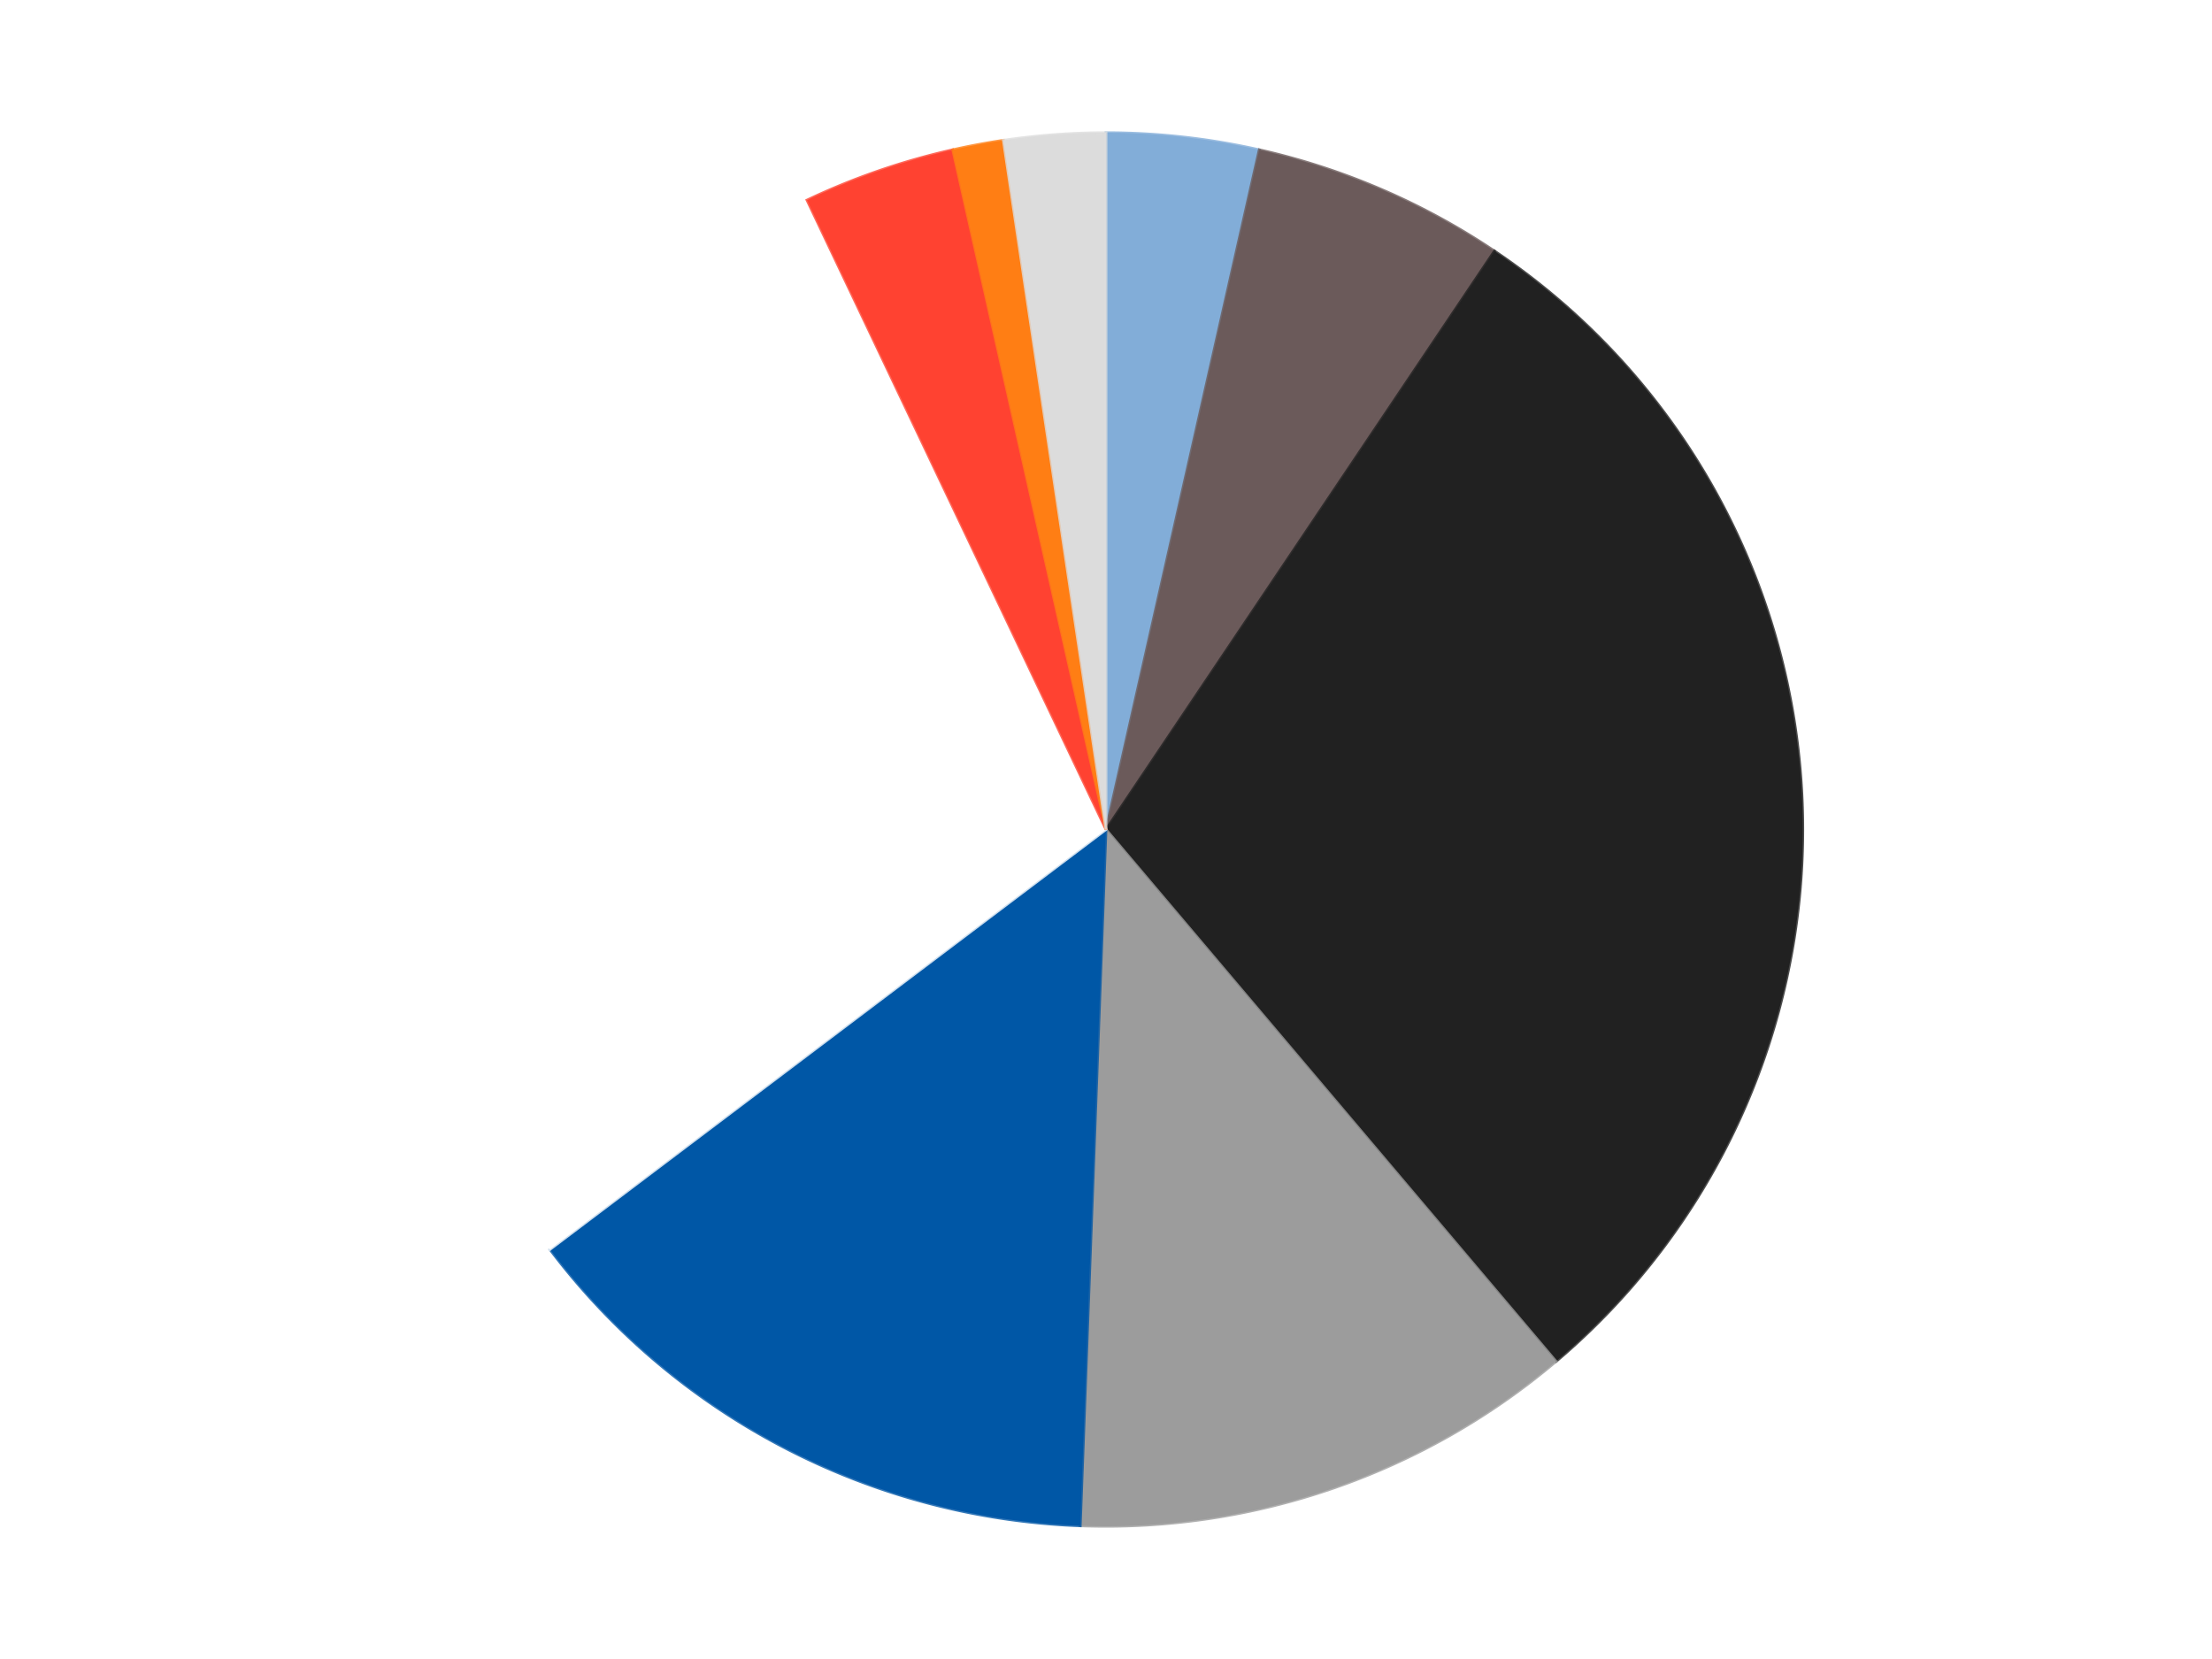
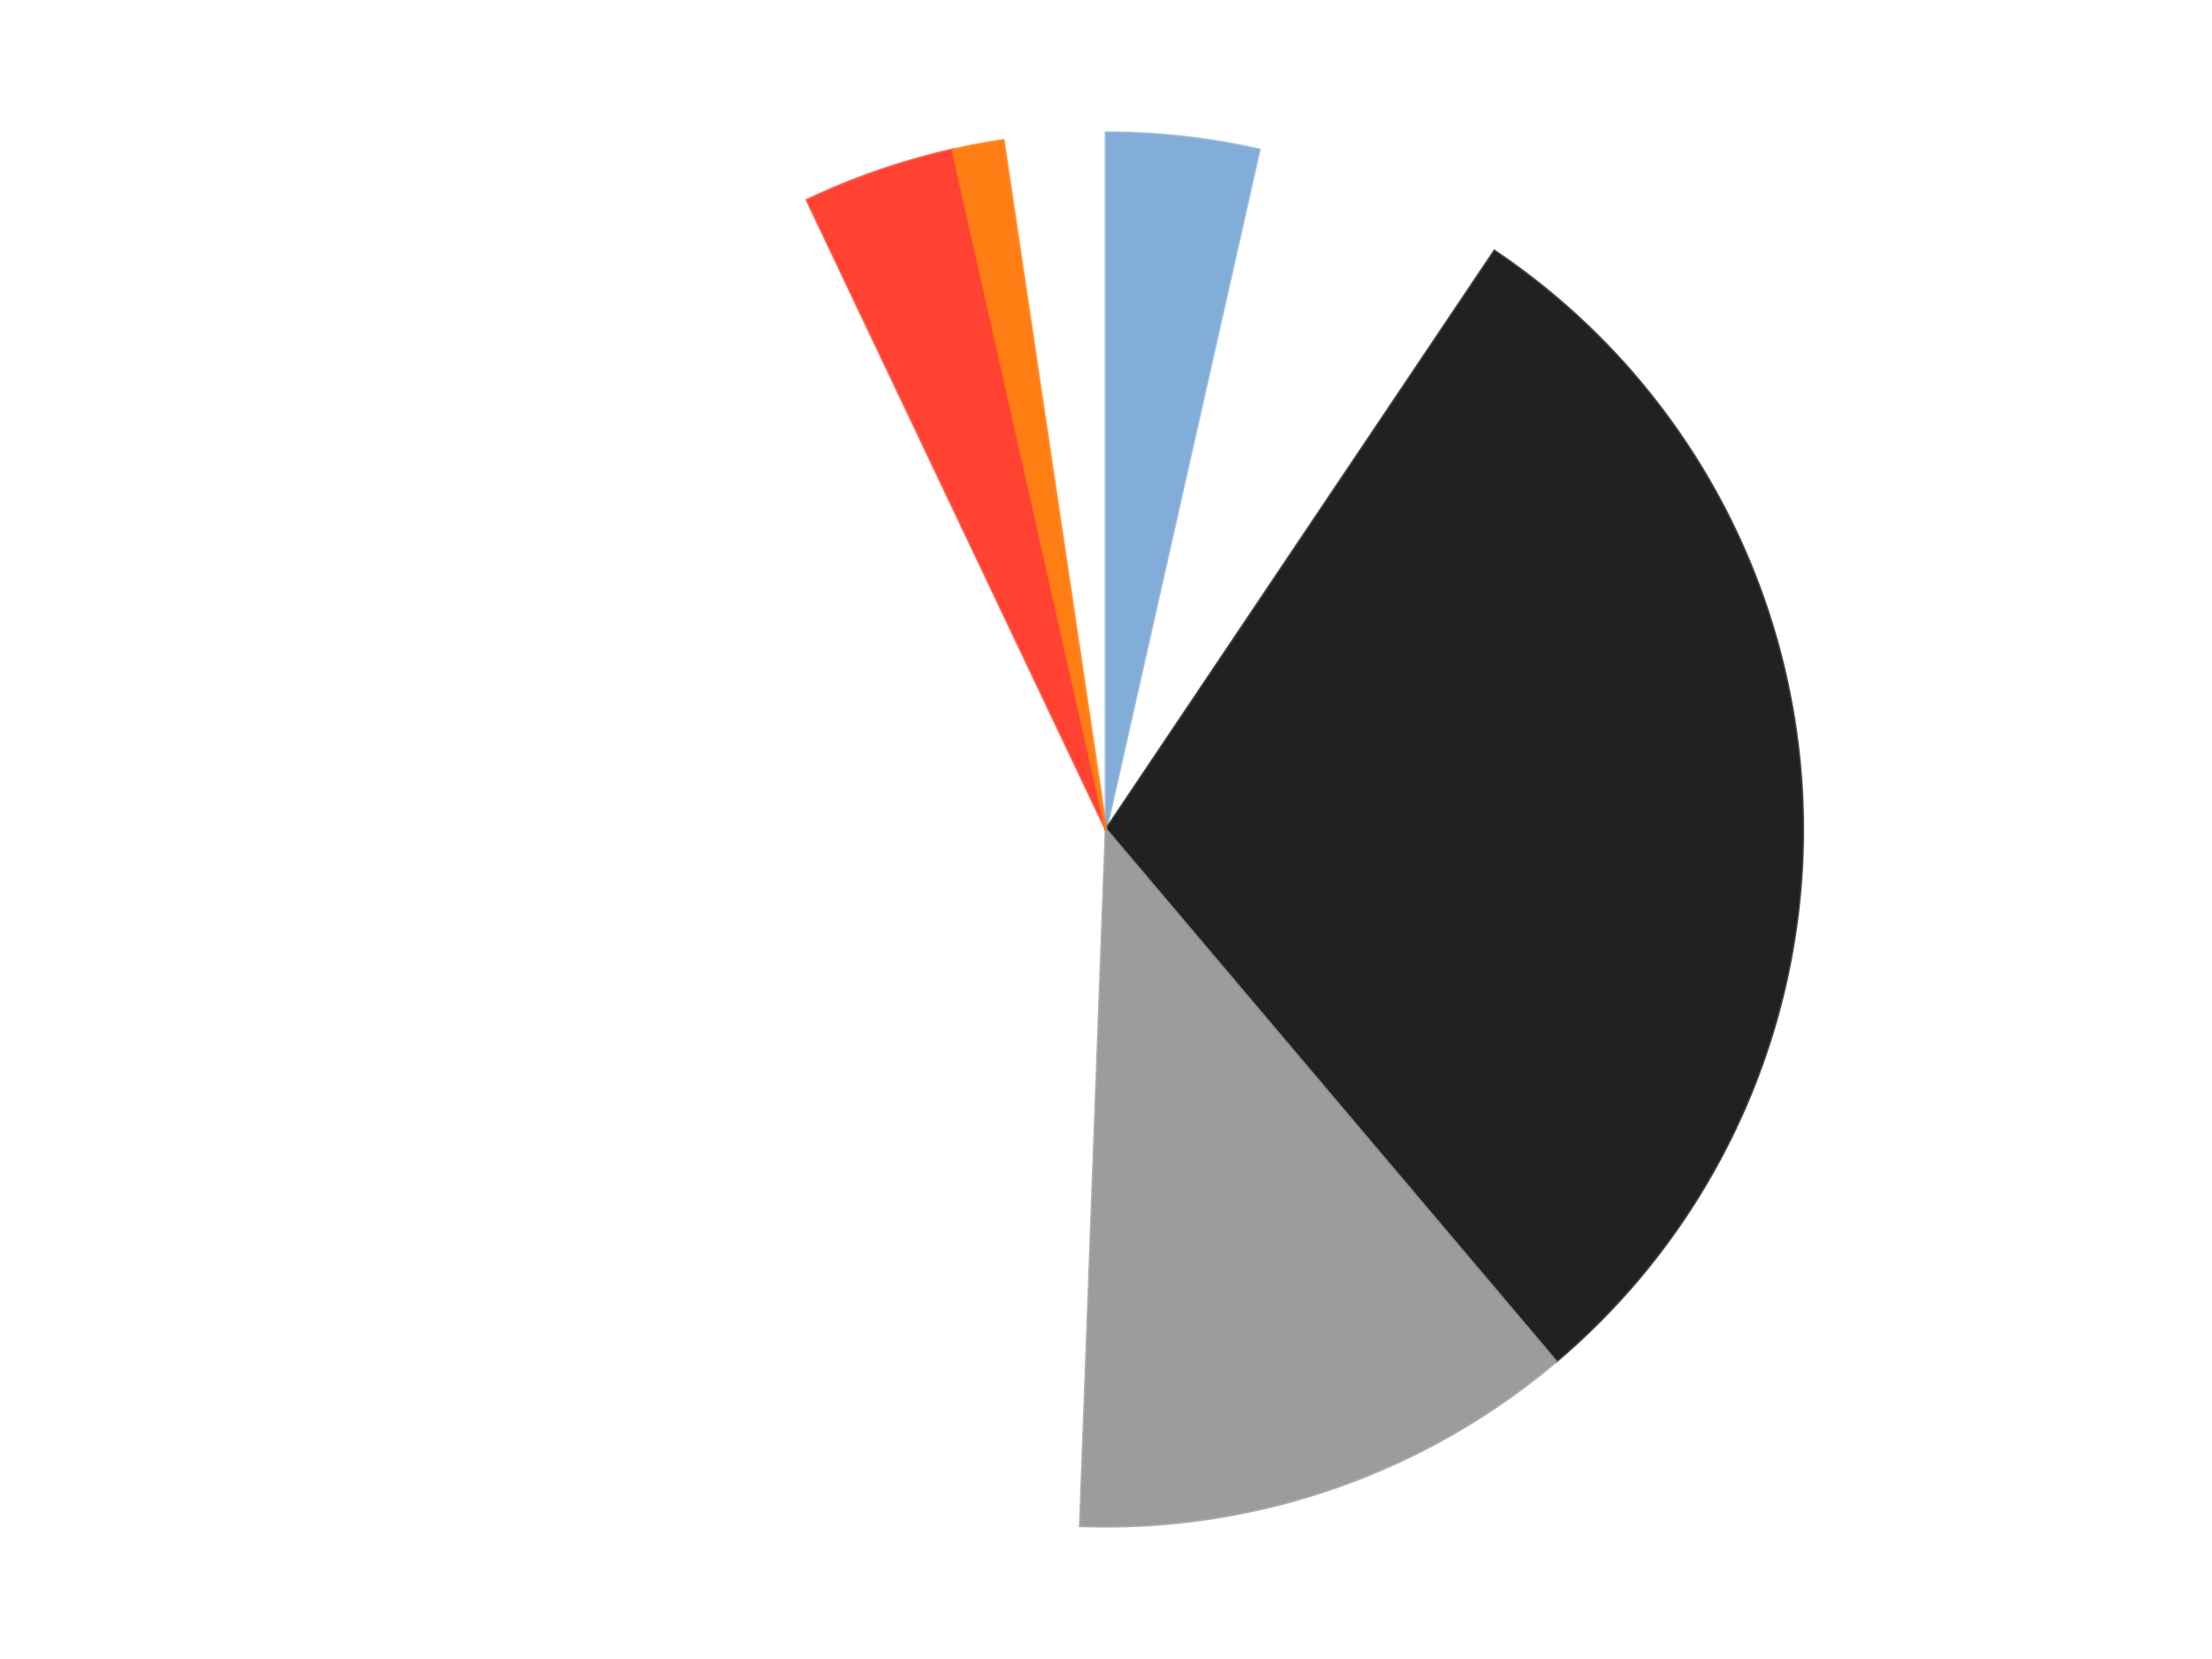
<svg xmlns="http://www.w3.org/2000/svg" xmlns:xlink="http://www.w3.org/1999/xlink" id="chart-d96e9db2-63bc-4eed-a55a-e6afe9614b64" class="pygal-chart" viewBox="0 0 800 600">
  <defs>
    <style type="text/css">#chart-d96e9db2-63bc-4eed-a55a-e6afe9614b64{-webkit-user-select:none;-webkit-font-smoothing:antialiased;font-family:Consolas,"Liberation Mono",Menlo,Courier,monospace}#chart-d96e9db2-63bc-4eed-a55a-e6afe9614b64 .title{font-family:Consolas,"Liberation Mono",Menlo,Courier,monospace;font-size:16px}#chart-d96e9db2-63bc-4eed-a55a-e6afe9614b64 .legends .legend text{font-family:Consolas,"Liberation Mono",Menlo,Courier,monospace;font-size:14px}#chart-d96e9db2-63bc-4eed-a55a-e6afe9614b64 .axis text{font-family:Consolas,"Liberation Mono",Menlo,Courier,monospace;font-size:10px}#chart-d96e9db2-63bc-4eed-a55a-e6afe9614b64 .axis text.major{font-family:Consolas,"Liberation Mono",Menlo,Courier,monospace;font-size:10px}#chart-d96e9db2-63bc-4eed-a55a-e6afe9614b64 .text-overlay text.value{font-family:Consolas,"Liberation Mono",Menlo,Courier,monospace;font-size:16px}#chart-d96e9db2-63bc-4eed-a55a-e6afe9614b64 .text-overlay text.label{font-family:Consolas,"Liberation Mono",Menlo,Courier,monospace;font-size:10px}#chart-d96e9db2-63bc-4eed-a55a-e6afe9614b64 .tooltip{font-family:Consolas,"Liberation Mono",Menlo,Courier,monospace;font-size:14px}#chart-d96e9db2-63bc-4eed-a55a-e6afe9614b64 text.no_data{font-family:Consolas,"Liberation Mono",Menlo,Courier,monospace;font-size:64px}
#chart-d96e9db2-63bc-4eed-a55a-e6afe9614b64{background-color:transparent}#chart-d96e9db2-63bc-4eed-a55a-e6afe9614b64 path,#chart-d96e9db2-63bc-4eed-a55a-e6afe9614b64 line,#chart-d96e9db2-63bc-4eed-a55a-e6afe9614b64 rect,#chart-d96e9db2-63bc-4eed-a55a-e6afe9614b64 circle{-webkit-transition:150ms;-moz-transition:150ms;transition:150ms}#chart-d96e9db2-63bc-4eed-a55a-e6afe9614b64 .graph &gt; .background{fill:transparent}#chart-d96e9db2-63bc-4eed-a55a-e6afe9614b64 .plot &gt; .background{fill:transparent}#chart-d96e9db2-63bc-4eed-a55a-e6afe9614b64 .graph{fill:rgba(0,0,0,.87)}#chart-d96e9db2-63bc-4eed-a55a-e6afe9614b64 text.no_data{fill:rgba(0,0,0,1)}#chart-d96e9db2-63bc-4eed-a55a-e6afe9614b64 .title{fill:rgba(0,0,0,1)}#chart-d96e9db2-63bc-4eed-a55a-e6afe9614b64 .legends .legend text{fill:rgba(0,0,0,.87)}#chart-d96e9db2-63bc-4eed-a55a-e6afe9614b64 .legends .legend:hover text{fill:rgba(0,0,0,1)}#chart-d96e9db2-63bc-4eed-a55a-e6afe9614b64 .axis .line{stroke:rgba(0,0,0,1)}#chart-d96e9db2-63bc-4eed-a55a-e6afe9614b64 .axis .guide.line{stroke:rgba(0,0,0,.54)}#chart-d96e9db2-63bc-4eed-a55a-e6afe9614b64 .axis .major.line{stroke:rgba(0,0,0,.87)}#chart-d96e9db2-63bc-4eed-a55a-e6afe9614b64 .axis text.major{fill:rgba(0,0,0,1)}#chart-d96e9db2-63bc-4eed-a55a-e6afe9614b64 .axis.y .guides:hover .guide.line,#chart-d96e9db2-63bc-4eed-a55a-e6afe9614b64 .line-graph .axis.x .guides:hover .guide.line,#chart-d96e9db2-63bc-4eed-a55a-e6afe9614b64 .stackedline-graph .axis.x .guides:hover .guide.line,#chart-d96e9db2-63bc-4eed-a55a-e6afe9614b64 .xy-graph .axis.x .guides:hover .guide.line{stroke:rgba(0,0,0,1)}#chart-d96e9db2-63bc-4eed-a55a-e6afe9614b64 .axis .guides:hover text{fill:rgba(0,0,0,1)}#chart-d96e9db2-63bc-4eed-a55a-e6afe9614b64 .reactive{fill-opacity:1.0;stroke-opacity:.8;stroke-width:1}#chart-d96e9db2-63bc-4eed-a55a-e6afe9614b64 .ci{stroke:rgba(0,0,0,.87)}#chart-d96e9db2-63bc-4eed-a55a-e6afe9614b64 .reactive.active,#chart-d96e9db2-63bc-4eed-a55a-e6afe9614b64 .active .reactive{fill-opacity:0.6;stroke-opacity:.9;stroke-width:4}#chart-d96e9db2-63bc-4eed-a55a-e6afe9614b64 .ci .reactive.active{stroke-width:1.5}#chart-d96e9db2-63bc-4eed-a55a-e6afe9614b64 .series text{fill:rgba(0,0,0,1)}#chart-d96e9db2-63bc-4eed-a55a-e6afe9614b64 .tooltip rect{fill:transparent;stroke:rgba(0,0,0,1);-webkit-transition:opacity 150ms;-moz-transition:opacity 150ms;transition:opacity 150ms}#chart-d96e9db2-63bc-4eed-a55a-e6afe9614b64 .tooltip .label{fill:rgba(0,0,0,.87)}#chart-d96e9db2-63bc-4eed-a55a-e6afe9614b64 .tooltip .label{fill:rgba(0,0,0,.87)}#chart-d96e9db2-63bc-4eed-a55a-e6afe9614b64 .tooltip .legend{font-size:.8em;fill:rgba(0,0,0,.54)}#chart-d96e9db2-63bc-4eed-a55a-e6afe9614b64 .tooltip .x_label{font-size:.6em;fill:rgba(0,0,0,1)}#chart-d96e9db2-63bc-4eed-a55a-e6afe9614b64 .tooltip .xlink{font-size:.5em;text-decoration:underline}#chart-d96e9db2-63bc-4eed-a55a-e6afe9614b64 .tooltip .value{font-size:1.5em}#chart-d96e9db2-63bc-4eed-a55a-e6afe9614b64 .bound{font-size:.5em}#chart-d96e9db2-63bc-4eed-a55a-e6afe9614b64 .max-value{font-size:.75em;fill:rgba(0,0,0,.54)}#chart-d96e9db2-63bc-4eed-a55a-e6afe9614b64 .map-element{fill:transparent;stroke:rgba(0,0,0,.54) !important}#chart-d96e9db2-63bc-4eed-a55a-e6afe9614b64 .map-element .reactive{fill-opacity:inherit;stroke-opacity:inherit}#chart-d96e9db2-63bc-4eed-a55a-e6afe9614b64 .color-0,#chart-d96e9db2-63bc-4eed-a55a-e6afe9614b64 .color-0 a:visited{stroke:#F44336;fill:#F44336}#chart-d96e9db2-63bc-4eed-a55a-e6afe9614b64 .color-1,#chart-d96e9db2-63bc-4eed-a55a-e6afe9614b64 .color-1 a:visited{stroke:#3F51B5;fill:#3F51B5}#chart-d96e9db2-63bc-4eed-a55a-e6afe9614b64 .color-2,#chart-d96e9db2-63bc-4eed-a55a-e6afe9614b64 .color-2 a:visited{stroke:#009688;fill:#009688}#chart-d96e9db2-63bc-4eed-a55a-e6afe9614b64 .color-3,#chart-d96e9db2-63bc-4eed-a55a-e6afe9614b64 .color-3 a:visited{stroke:#FFC107;fill:#FFC107}#chart-d96e9db2-63bc-4eed-a55a-e6afe9614b64 .color-4,#chart-d96e9db2-63bc-4eed-a55a-e6afe9614b64 .color-4 a:visited{stroke:#FF5722;fill:#FF5722}#chart-d96e9db2-63bc-4eed-a55a-e6afe9614b64 .color-5,#chart-d96e9db2-63bc-4eed-a55a-e6afe9614b64 .color-5 a:visited{stroke:#9C27B0;fill:#9C27B0}#chart-d96e9db2-63bc-4eed-a55a-e6afe9614b64 .color-6,#chart-d96e9db2-63bc-4eed-a55a-e6afe9614b64 .color-6 a:visited{stroke:#03A9F4;fill:#03A9F4}#chart-d96e9db2-63bc-4eed-a55a-e6afe9614b64 .color-7,#chart-d96e9db2-63bc-4eed-a55a-e6afe9614b64 .color-7 a:visited{stroke:#8BC34A;fill:#8BC34A}#chart-d96e9db2-63bc-4eed-a55a-e6afe9614b64 .color-8,#chart-d96e9db2-63bc-4eed-a55a-e6afe9614b64 .color-8 a:visited{stroke:#FF9800;fill:#FF9800}#chart-d96e9db2-63bc-4eed-a55a-e6afe9614b64 .text-overlay .color-0 text{fill:black}#chart-d96e9db2-63bc-4eed-a55a-e6afe9614b64 .text-overlay .color-1 text{fill:black}#chart-d96e9db2-63bc-4eed-a55a-e6afe9614b64 .text-overlay .color-2 text{fill:black}#chart-d96e9db2-63bc-4eed-a55a-e6afe9614b64 .text-overlay .color-3 text{fill:black}#chart-d96e9db2-63bc-4eed-a55a-e6afe9614b64 .text-overlay .color-4 text{fill:black}#chart-d96e9db2-63bc-4eed-a55a-e6afe9614b64 .text-overlay .color-5 text{fill:black}#chart-d96e9db2-63bc-4eed-a55a-e6afe9614b64 .text-overlay .color-6 text{fill:black}#chart-d96e9db2-63bc-4eed-a55a-e6afe9614b64 .text-overlay .color-7 text{fill:black}#chart-d96e9db2-63bc-4eed-a55a-e6afe9614b64 .text-overlay .color-8 text{fill:black}
#chart-d96e9db2-63bc-4eed-a55a-e6afe9614b64 text.no_data{text-anchor:middle}#chart-d96e9db2-63bc-4eed-a55a-e6afe9614b64 .guide.line{fill:none}#chart-d96e9db2-63bc-4eed-a55a-e6afe9614b64 .centered{text-anchor:middle}#chart-d96e9db2-63bc-4eed-a55a-e6afe9614b64 .title{text-anchor:middle}#chart-d96e9db2-63bc-4eed-a55a-e6afe9614b64 .legends .legend text{fill-opacity:1}#chart-d96e9db2-63bc-4eed-a55a-e6afe9614b64 .axis.x text{text-anchor:middle}#chart-d96e9db2-63bc-4eed-a55a-e6afe9614b64 .axis.x:not(.web) text[transform]{text-anchor:start}#chart-d96e9db2-63bc-4eed-a55a-e6afe9614b64 .axis.x:not(.web) text[transform].backwards{text-anchor:end}#chart-d96e9db2-63bc-4eed-a55a-e6afe9614b64 .axis.y text{text-anchor:end}#chart-d96e9db2-63bc-4eed-a55a-e6afe9614b64 .axis.y text[transform].backwards{text-anchor:start}#chart-d96e9db2-63bc-4eed-a55a-e6afe9614b64 .axis.y2 text{text-anchor:start}#chart-d96e9db2-63bc-4eed-a55a-e6afe9614b64 .axis.y2 text[transform].backwards{text-anchor:end}#chart-d96e9db2-63bc-4eed-a55a-e6afe9614b64 .axis .guide.line{stroke-dasharray:4,4;stroke:black}#chart-d96e9db2-63bc-4eed-a55a-e6afe9614b64 .axis .major.guide.line{stroke-dasharray:6,6;stroke:black}#chart-d96e9db2-63bc-4eed-a55a-e6afe9614b64 .horizontal .axis.y .guide.line,#chart-d96e9db2-63bc-4eed-a55a-e6afe9614b64 .horizontal .axis.y2 .guide.line,#chart-d96e9db2-63bc-4eed-a55a-e6afe9614b64 .vertical .axis.x .guide.line{opacity:0}#chart-d96e9db2-63bc-4eed-a55a-e6afe9614b64 .horizontal .axis.always_show .guide.line,#chart-d96e9db2-63bc-4eed-a55a-e6afe9614b64 .vertical .axis.always_show .guide.line{opacity:1 !important}#chart-d96e9db2-63bc-4eed-a55a-e6afe9614b64 .axis.y .guides:hover .guide.line,#chart-d96e9db2-63bc-4eed-a55a-e6afe9614b64 .axis.y2 .guides:hover .guide.line,#chart-d96e9db2-63bc-4eed-a55a-e6afe9614b64 .axis.x .guides:hover .guide.line{opacity:1}#chart-d96e9db2-63bc-4eed-a55a-e6afe9614b64 .axis .guides:hover text{opacity:1}#chart-d96e9db2-63bc-4eed-a55a-e6afe9614b64 .nofill{fill:none}#chart-d96e9db2-63bc-4eed-a55a-e6afe9614b64 .subtle-fill{fill-opacity:.2}#chart-d96e9db2-63bc-4eed-a55a-e6afe9614b64 .dot{stroke-width:1px;fill-opacity:1;stroke-opacity:1}#chart-d96e9db2-63bc-4eed-a55a-e6afe9614b64 .dot.active{stroke-width:5px}#chart-d96e9db2-63bc-4eed-a55a-e6afe9614b64 .dot.negative{fill:transparent}#chart-d96e9db2-63bc-4eed-a55a-e6afe9614b64 text,#chart-d96e9db2-63bc-4eed-a55a-e6afe9614b64 tspan{stroke:none !important}#chart-d96e9db2-63bc-4eed-a55a-e6afe9614b64 .series text.active{opacity:1}#chart-d96e9db2-63bc-4eed-a55a-e6afe9614b64 .tooltip rect{fill-opacity:.95;stroke-width:.5}#chart-d96e9db2-63bc-4eed-a55a-e6afe9614b64 .tooltip text{fill-opacity:1}#chart-d96e9db2-63bc-4eed-a55a-e6afe9614b64 .showable{visibility:hidden}#chart-d96e9db2-63bc-4eed-a55a-e6afe9614b64 .showable.shown{visibility:visible}#chart-d96e9db2-63bc-4eed-a55a-e6afe9614b64 .gauge-background{fill:rgba(229,229,229,1);stroke:none}#chart-d96e9db2-63bc-4eed-a55a-e6afe9614b64 .bg-lines{stroke:transparent;stroke-width:2px}</style>
    <script type="text/javascript">window.pygal = window.pygal || {};window.pygal.config = window.pygal.config || {};window.pygal.config['d96e9db2-63bc-4eed-a55a-e6afe9614b64'] = {"allow_interruptions": false, "box_mode": "extremes", "classes": ["pygal-chart"], "css": ["file://style.css", "file://graph.css"], "defs": [], "disable_xml_declaration": false, "dots_size": 2.5, "dynamic_print_values": false, "explicit_size": false, "fill": false, "force_uri_protocol": "https", "formatter": null, "half_pie": false, "height": 600, "include_x_axis": false, "inner_radius": 0, "interpolate": null, "interpolation_parameters": {}, "interpolation_precision": 250, "inverse_y_axis": false, "js": ["//kozea.github.io/pygal.js/2.0.x/pygal-tooltips.min.js"], "legend_at_bottom": false, "legend_at_bottom_columns": null, "legend_box_size": 12, "logarithmic": false, "margin": 20, "margin_bottom": null, "margin_left": null, "margin_right": null, "margin_top": null, "max_scale": 16, "min_scale": 4, "missing_value_fill_truncation": "x", "no_data_text": "No data", "no_prefix": false, "order_min": null, "pretty_print": false, "print_labels": false, "print_values": false, "print_values_position": "center", "print_zeroes": true, "range": null, "rounded_bars": null, "secondary_range": null, "show_dots": true, "show_legend": false, "show_minor_x_labels": true, "show_minor_y_labels": true, "show_only_major_dots": false, "show_x_guides": false, "show_x_labels": true, "show_y_guides": true, "show_y_labels": true, "spacing": 10, "stack_from_top": false, "strict": false, "stroke": true, "stroke_style": null, "style": {"background": "transparent", "ci_colors": [], "colors": ["#F44336", "#3F51B5", "#009688", "#FFC107", "#FF5722", "#9C27B0", "#03A9F4", "#8BC34A", "#FF9800", "#E91E63", "#2196F3", "#4CAF50", "#FFEB3B", "#673AB7", "#00BCD4", "#CDDC39", "#9E9E9E", "#607D8B"], "dot_opacity": "1", "font_family": "Consolas, \"Liberation Mono\", Menlo, Courier, monospace", "foreground": "rgba(0, 0, 0, .87)", "foreground_strong": "rgba(0, 0, 0, 1)", "foreground_subtle": "rgba(0, 0, 0, .54)", "guide_stroke_color": "black", "guide_stroke_dasharray": "4,4", "label_font_family": "Consolas, \"Liberation Mono\", Menlo, Courier, monospace", "label_font_size": 10, "legend_font_family": "Consolas, \"Liberation Mono\", Menlo, Courier, monospace", "legend_font_size": 14, "major_guide_stroke_color": "black", "major_guide_stroke_dasharray": "6,6", "major_label_font_family": "Consolas, \"Liberation Mono\", Menlo, Courier, monospace", "major_label_font_size": 10, "no_data_font_family": "Consolas, \"Liberation Mono\", Menlo, Courier, monospace", "no_data_font_size": 64, "opacity": "1.0", "opacity_hover": "0.6", "plot_background": "transparent", "stroke_opacity": ".8", "stroke_opacity_hover": ".9", "stroke_width": "1", "stroke_width_hover": "4", "title_font_family": "Consolas, \"Liberation Mono\", Menlo, Courier, monospace", "title_font_size": 16, "tooltip_font_family": "Consolas, \"Liberation Mono\", Menlo, Courier, monospace", "tooltip_font_size": 14, "transition": "150ms", "value_background": "rgba(229, 229, 229, 1)", "value_colors": [], "value_font_family": "Consolas, \"Liberation Mono\", Menlo, Courier, monospace", "value_font_size": 16, "value_label_font_family": "Consolas, \"Liberation Mono\", Menlo, Courier, monospace", "value_label_font_size": 10}, "title": null, "tooltip_border_radius": 0, "tooltip_fancy_mode": true, "truncate_label": null, "truncate_legend": null, "width": 800, "x_label_rotation": 0, "x_labels": null, "x_labels_major": null, "x_labels_major_count": null, "x_labels_major_every": null, "x_title": null, "xrange": null, "y_label_rotation": 0, "y_labels": null, "y_labels_major": null, "y_labels_major_count": null, "y_labels_major_every": null, "y_title": null, "zero": 0, "legends": ["Medium Blue", "Dark Gray", "Black", "Light Gray", "Blue", "White", "Trans-Neon Orange", "Orange", "Chrome Silver"]}</script>
    <script type="text/javascript" xlink:href="https://kozea.github.io/pygal.js/2.0.x/pygal-tooltips.min.js" />
  </defs>
  <title>Pygal</title>
  <g class="graph pie-graph vertical">
    <rect x="0" y="0" width="800" height="600" class="background" />
    <g transform="translate(20, 20)" class="plot">
      <rect x="0" y="0" width="760" height="560" class="background" />
      <g class="series serie-0 color-0">
        <g class="slices">
          <g class="slice" style="fill: #82ADD8; stroke: #82ADD8">
-             <path d="M380 28 A252 252 0 0 1 435.426 34.171 L380 280 A0 0 0 0 0 380 280 z" class="slice reactive tooltip-trigger" />
+             <path d="M380 28 A252 252 0 0 1 435.426 34.171 A0 0 0 0 0 380 280 z" class="slice reactive tooltip-trigger" />
            <desc class="value">3</desc>
            <desc class="x centered">393.9422379183291</desc>
            <desc class="y centered">154.7737487511955</desc>
          </g>
        </g>
      </g>
      <g class="series serie-1 color-1">
        <g class="slices">
          <g class="slice" style="fill: #6B5A5A; stroke: #6B5A5A">
-             <path d="M435.426 34.171 A252 252 0 0 1 520.487 70.794 L380 280 A0 0 0 0 0 380 280 z" class="slice reactive tooltip-trigger" />
            <desc class="value">5</desc>
            <desc class="x centered">429.82685206568834</desc>
            <desc class="y centered">164.2706397960137</desc>
          </g>
        </g>
      </g>
      <g class="series serie-2 color-2">
        <g class="slices">
          <g class="slice" style="fill: #212121; stroke: #212121">
            <path d="M520.487 70.794 A252 252 0 0 1 542.774 472.376 L380 280 A0 0 0 0 0 380 280 z" class="slice reactive tooltip-trigger" />
            <desc class="value">25</desc>
            <desc class="x centered">505.80641409989664</desc>
            <desc class="y centered">273.0181541605878</desc>
          </g>
        </g>
      </g>
      <g class="series serie-3 color-3">
        <g class="slices">
          <g class="slice" style="fill: #9C9C9C; stroke: #9C9C9C">
            <path d="M542.774 472.376 A252 252 0 0 1 370.688 531.828 L380 280 A0 0 0 0 0 380 280 z" class="slice reactive tooltip-trigger" />
            <desc class="value">10</desc>
            <desc class="x centered">421.1438778178505</desc>
            <desc class="y centered">399.09316234826326</desc>
          </g>
        </g>
      </g>
      <g class="series serie-4 color-4">
        <g class="slices">
          <g class="slice" style="fill: #0057A6; stroke: #0057A6">
-             <path d="M370.688 531.828 A252 252 0 0 1 178.9 431.864 L380 280 A0 0 0 0 0 380 280 z" class="slice reactive tooltip-trigger" />
            <desc class="value">12</desc>
            <desc class="x centered">321.7623106739205</desc>
            <desc class="y centered">391.73348442592777</desc>
          </g>
        </g>
      </g>
      <g class="series serie-5 color-5">
        <g class="slices">
          <g class="slice" style="fill: #FFFFFF; stroke: #FFFFFF">
-             <path d="M178.9 431.864 A252 252 0 0 1 271.862 52.382 L380 280 A0 0 0 0 0 380 280 z" class="slice reactive tooltip-trigger" />
            <desc class="value">24</desc>
            <desc class="x centered">257.6185899785697</desc>
            <desc class="y centered">250.02016542463002</desc>
          </g>
        </g>
      </g>
      <g class="series serie-6 color-6">
        <g class="slices">
          <g class="slice" style="fill: #FF4231; stroke: #FF4231">
            <path d="M271.862 52.382 A252 252 0 0 1 324.574 34.171 L380 280 A0 0 0 0 0 380 280 z" class="slice reactive tooltip-trigger" />
            <desc class="value">3</desc>
            <desc class="x centered">338.85612218214936</desc>
            <desc class="y centered">160.9068376517368</desc>
          </g>
        </g>
      </g>
      <g class="series serie-7 color-7">
        <g class="slices">
          <g class="slice" style="fill: #FF7E14; stroke: #FF7E14">
            <path d="M324.574 34.171 A252 252 0 0 1 342.88 30.749 L380 280 A0 0 0 0 0 380 280 z" class="slice reactive tooltip-trigger" />
            <desc class="value">1</desc>
            <desc class="x centered">356.84756075511206</desc>
            <desc class="y centered">156.1453894398284</desc>
          </g>
        </g>
      </g>
      <g class="series serie-8 color-8">
        <g class="slices">
          <g class="slice" style="fill: #DCDCDC; stroke: #DCDCDC">
-             <path d="M342.88 30.749 A252 252 0 0 1 380 28 L380 280 A0 0 0 0 0 380 280 z" class="slice reactive tooltip-trigger" />
            <desc class="value">2</desc>
            <desc class="x centered">370.6945815381658</desc>
            <desc class="y centered">154.34408415339072</desc>
          </g>
        </g>
      </g>
    </g>
    <g class="titles" />
    <g transform="translate(20, 20)" class="plot overlay">
      <g class="series serie-0 color-0" />
      <g class="series serie-1 color-1" />
      <g class="series serie-2 color-2" />
      <g class="series serie-3 color-3" />
      <g class="series serie-4 color-4" />
      <g class="series serie-5 color-5" />
      <g class="series serie-6 color-6" />
      <g class="series serie-7 color-7" />
      <g class="series serie-8 color-8" />
    </g>
    <g transform="translate(20, 20)" class="plot text-overlay">
      <g class="series serie-0 color-0" />
      <g class="series serie-1 color-1" />
      <g class="series serie-2 color-2" />
      <g class="series serie-3 color-3" />
      <g class="series serie-4 color-4" />
      <g class="series serie-5 color-5" />
      <g class="series serie-6 color-6" />
      <g class="series serie-7 color-7" />
      <g class="series serie-8 color-8" />
    </g>
    <g transform="translate(20, 20)" class="plot tooltip-overlay">
      <g transform="translate(0 0)" style="opacity: 0" class="tooltip">
        <rect rx="0" ry="0" width="0" height="0" class="tooltip-box" />
        <g class="text" />
      </g>
    </g>
  </g>
</svg>